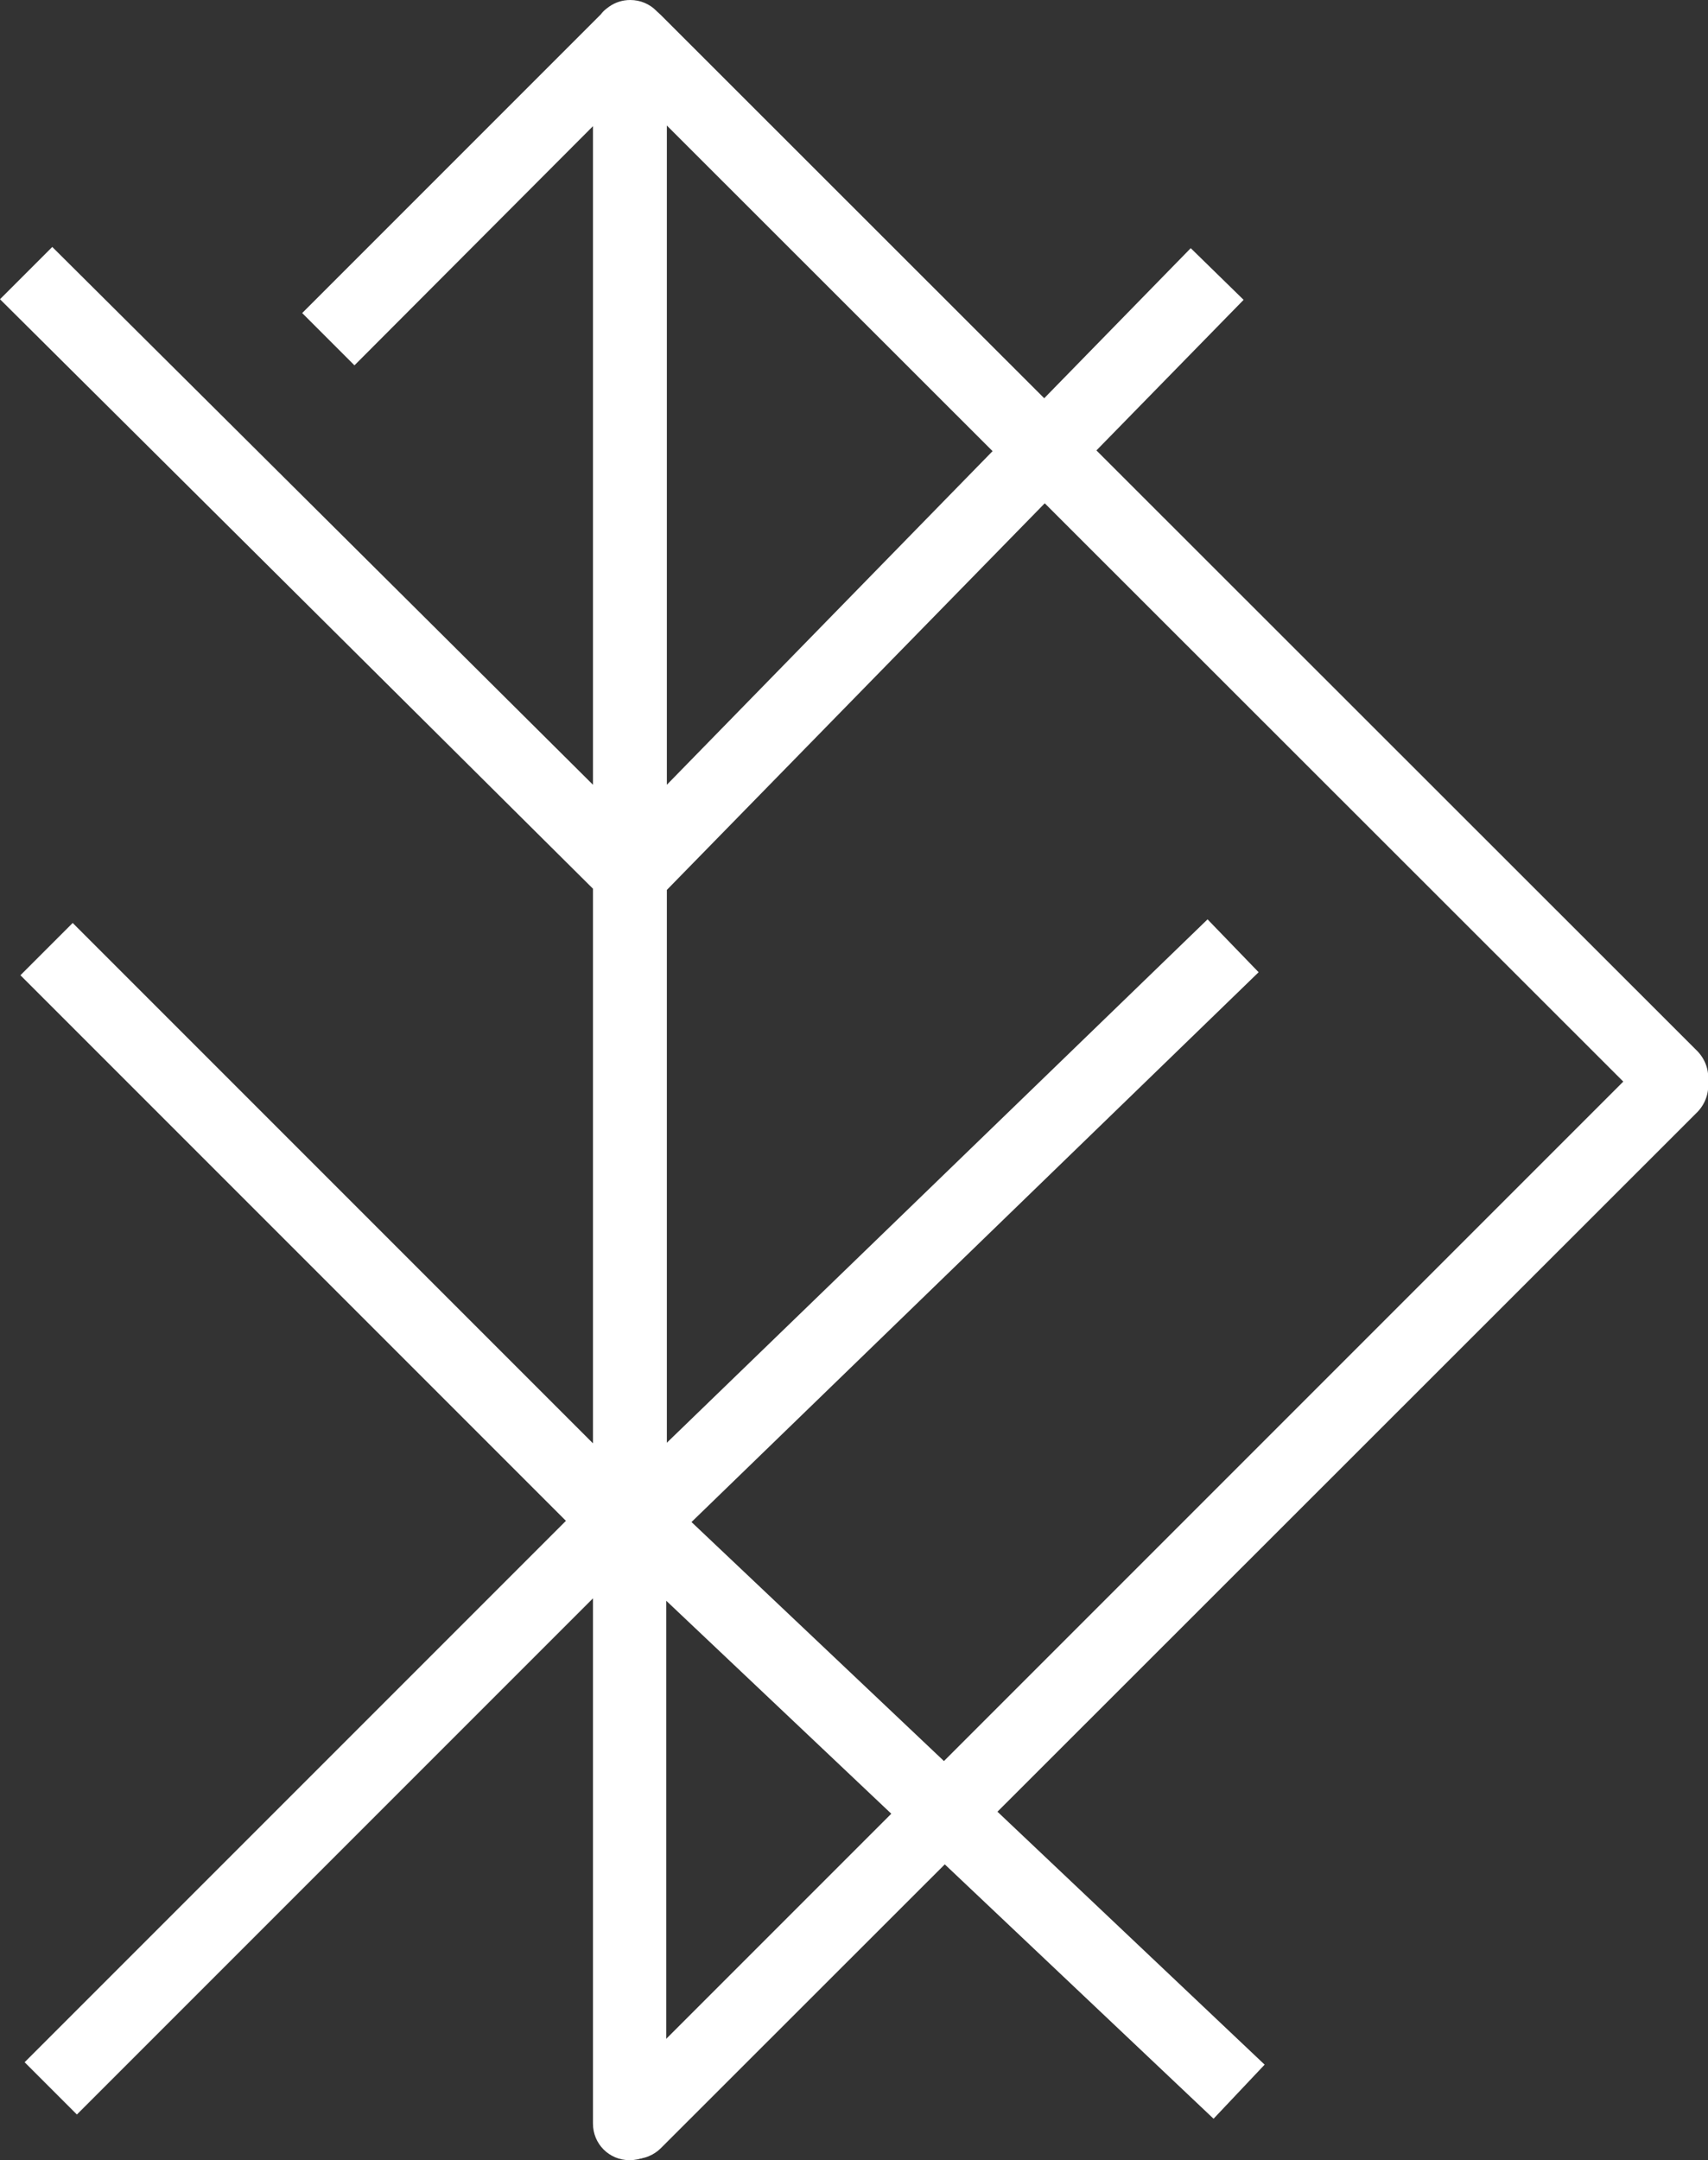
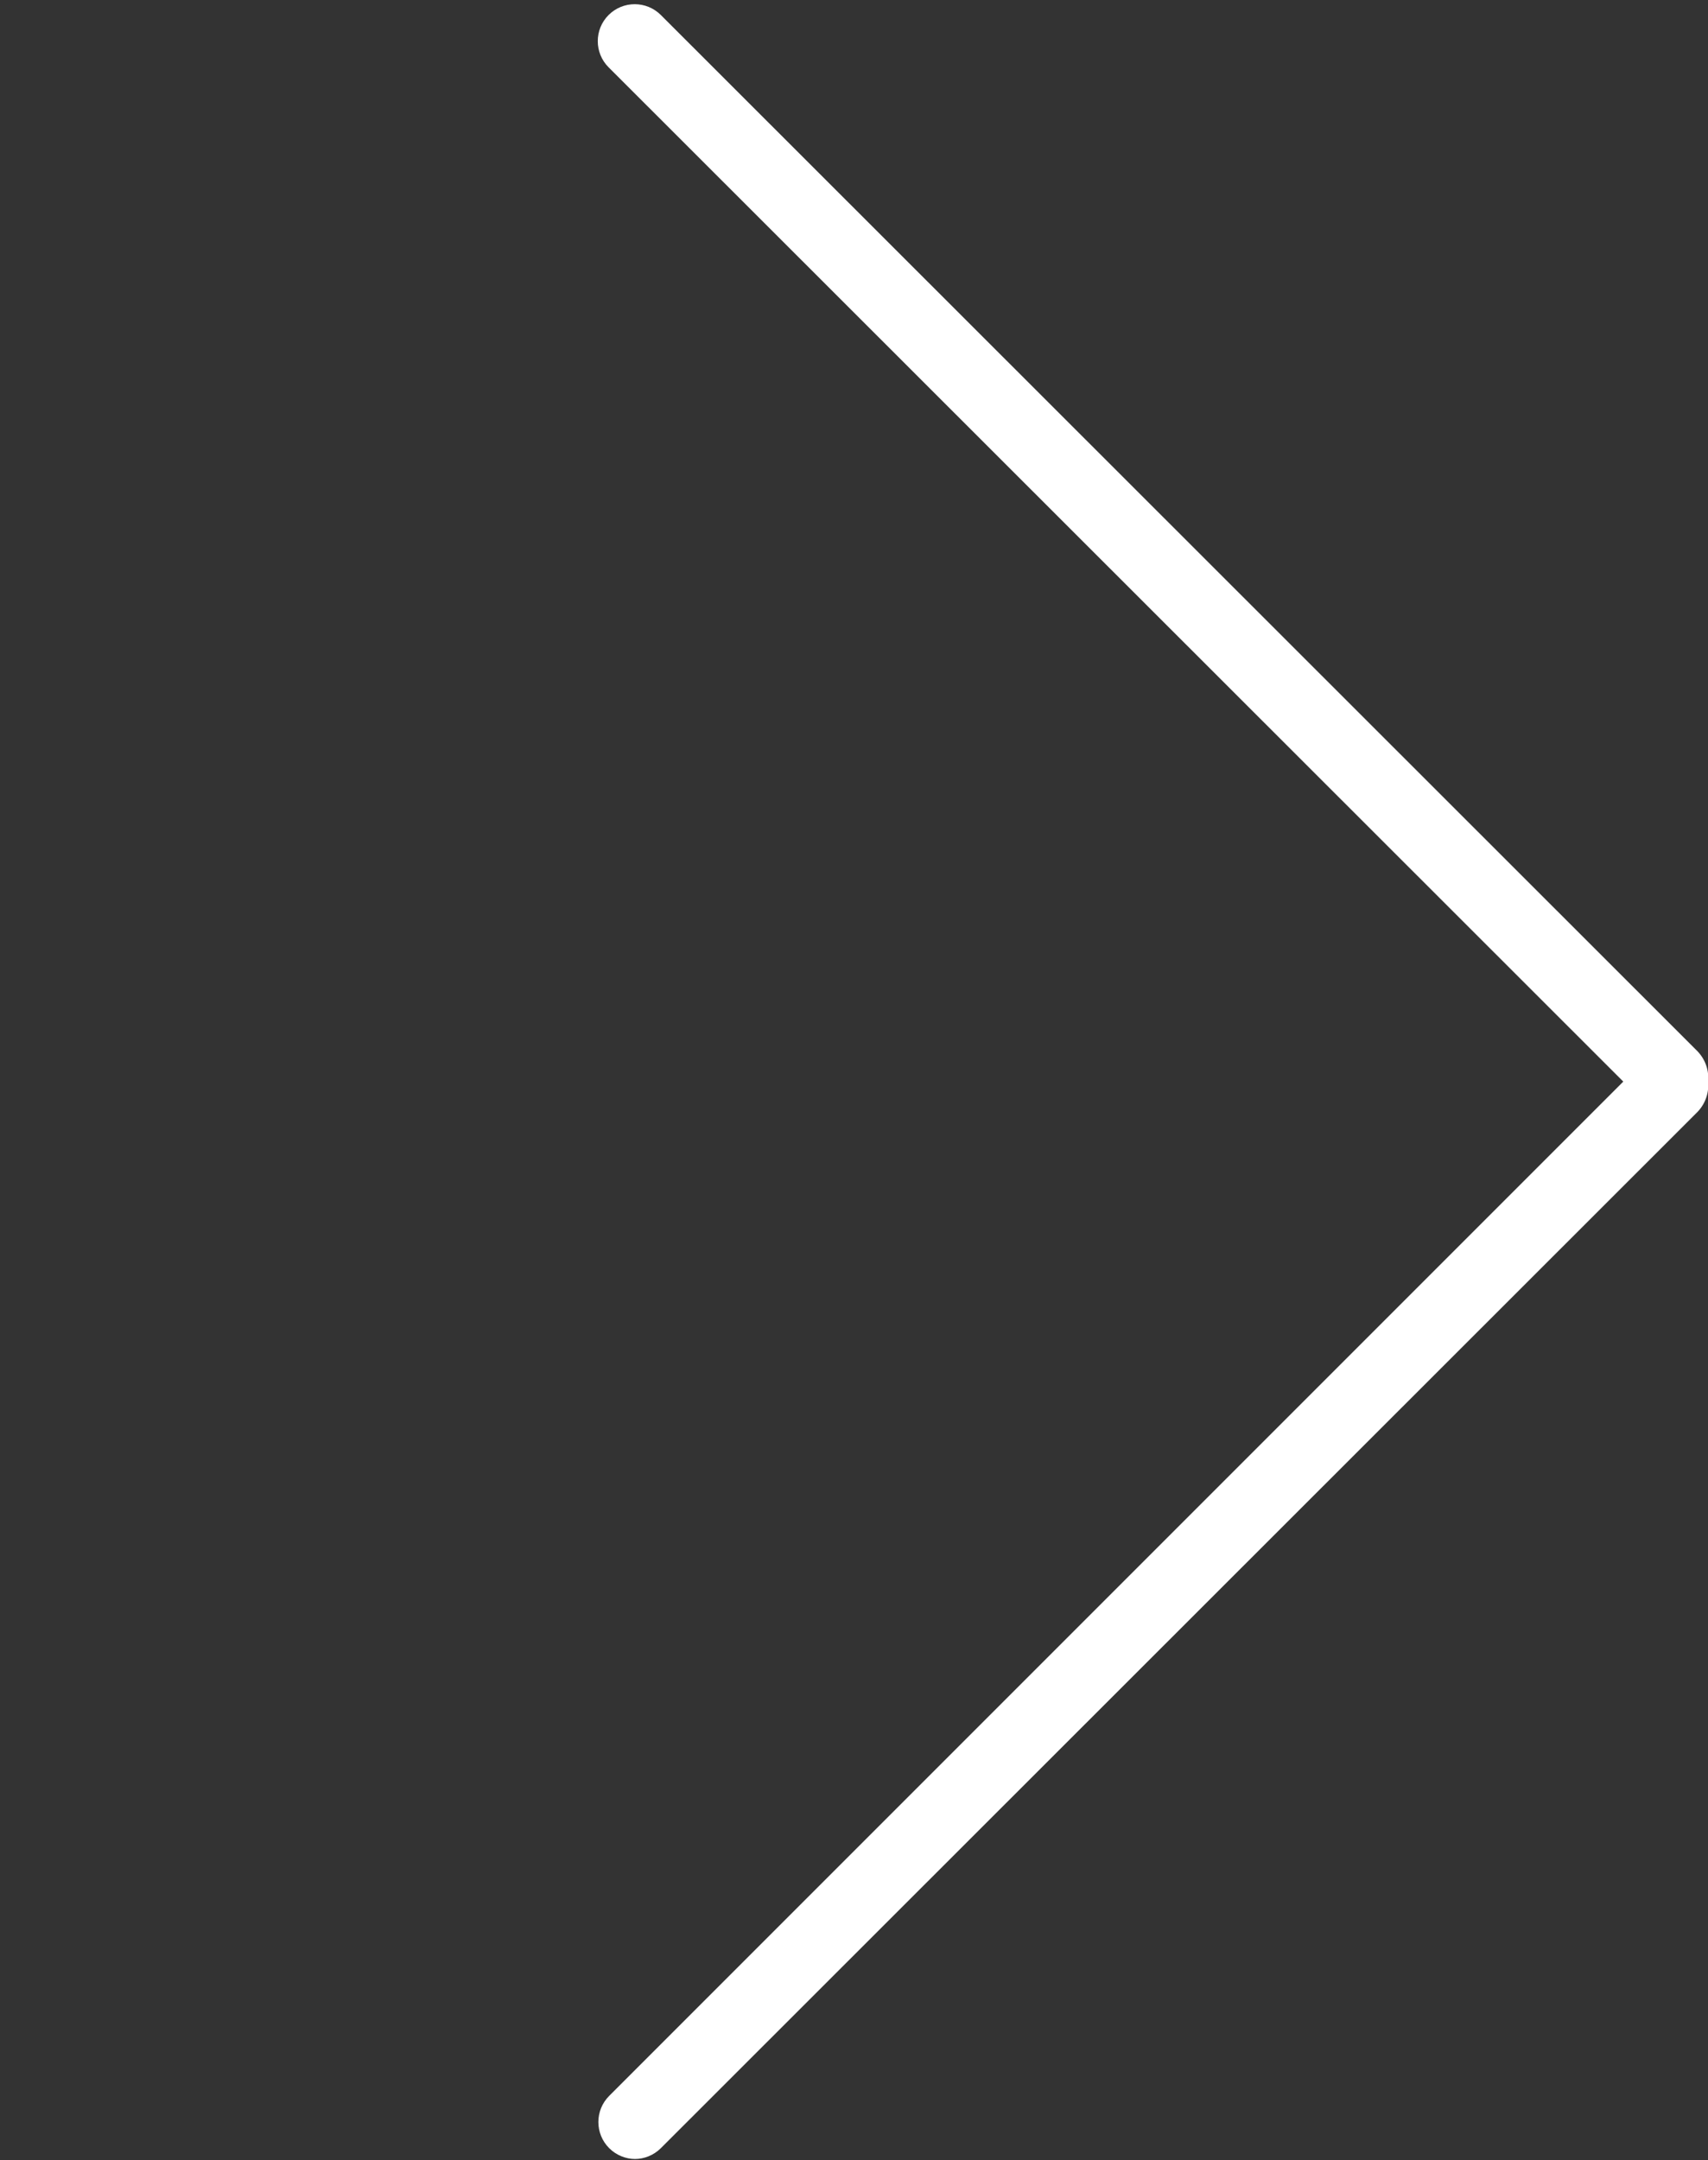
<svg xmlns="http://www.w3.org/2000/svg" version="1.1" id="Calque_1" x="0px" y="0px" viewBox="0 0 284.3 359.5" style="enable-background:new 0 0 284.3 359.5;" xml:space="preserve">
  <rect x="0" y="0" width="284.3" height="359.5" fill="#333333" stroke="none" />
  <style type="text/css">
	.st0{fill:#FFFFFF;}
</style>
  <path class="st0" d="M284.3,180c0.2-1.8-0.4-3.6-1.7-5L110,2.5c-2.4-2.4-6.3-2.4-8.7,0c-2.4,2.4-2.4,6.3,0,8.7L270.2,180  L101.4,348.8c-2.4,2.4-2.4,6.3,0,8.7c1.2,1.2,2.8,1.8,4.3,1.8s3.1-0.6,4.3-1.8L282.6,185C283.9,183.6,284.5,181.8,284.3,180z" />
-   <path class="st0" d="M210.5,343.6l-95.4-90.3l94.4-91.5l-8.5-8.8L111,240.1v-92L207,49.9l-8.8-8.6L111,130.6V6.1  c0-3.4-2.7-6.1-6.1-6.1c-1.3,0-2.5,0.4-3.5,1.1l0,0L101,1.4c-0.4,0.3-0.7,0.6-1,1L50.3,52.1l8.7,8.7L98.7,21v109.6L8.7,41.1L0,49.8  l98.7,98.1v92.3l-86.6-86.6l-8.7,8.7l90.8,90.8L4.1,343.2l8.7,8.7L98.7,266v87.4c0,3.4,2.7,6.1,6.1,6.1s6.1-2.7,6.1-6.1v-87  l91.1,86.2L210.5,343.6L210.5,343.6z" />
</svg>